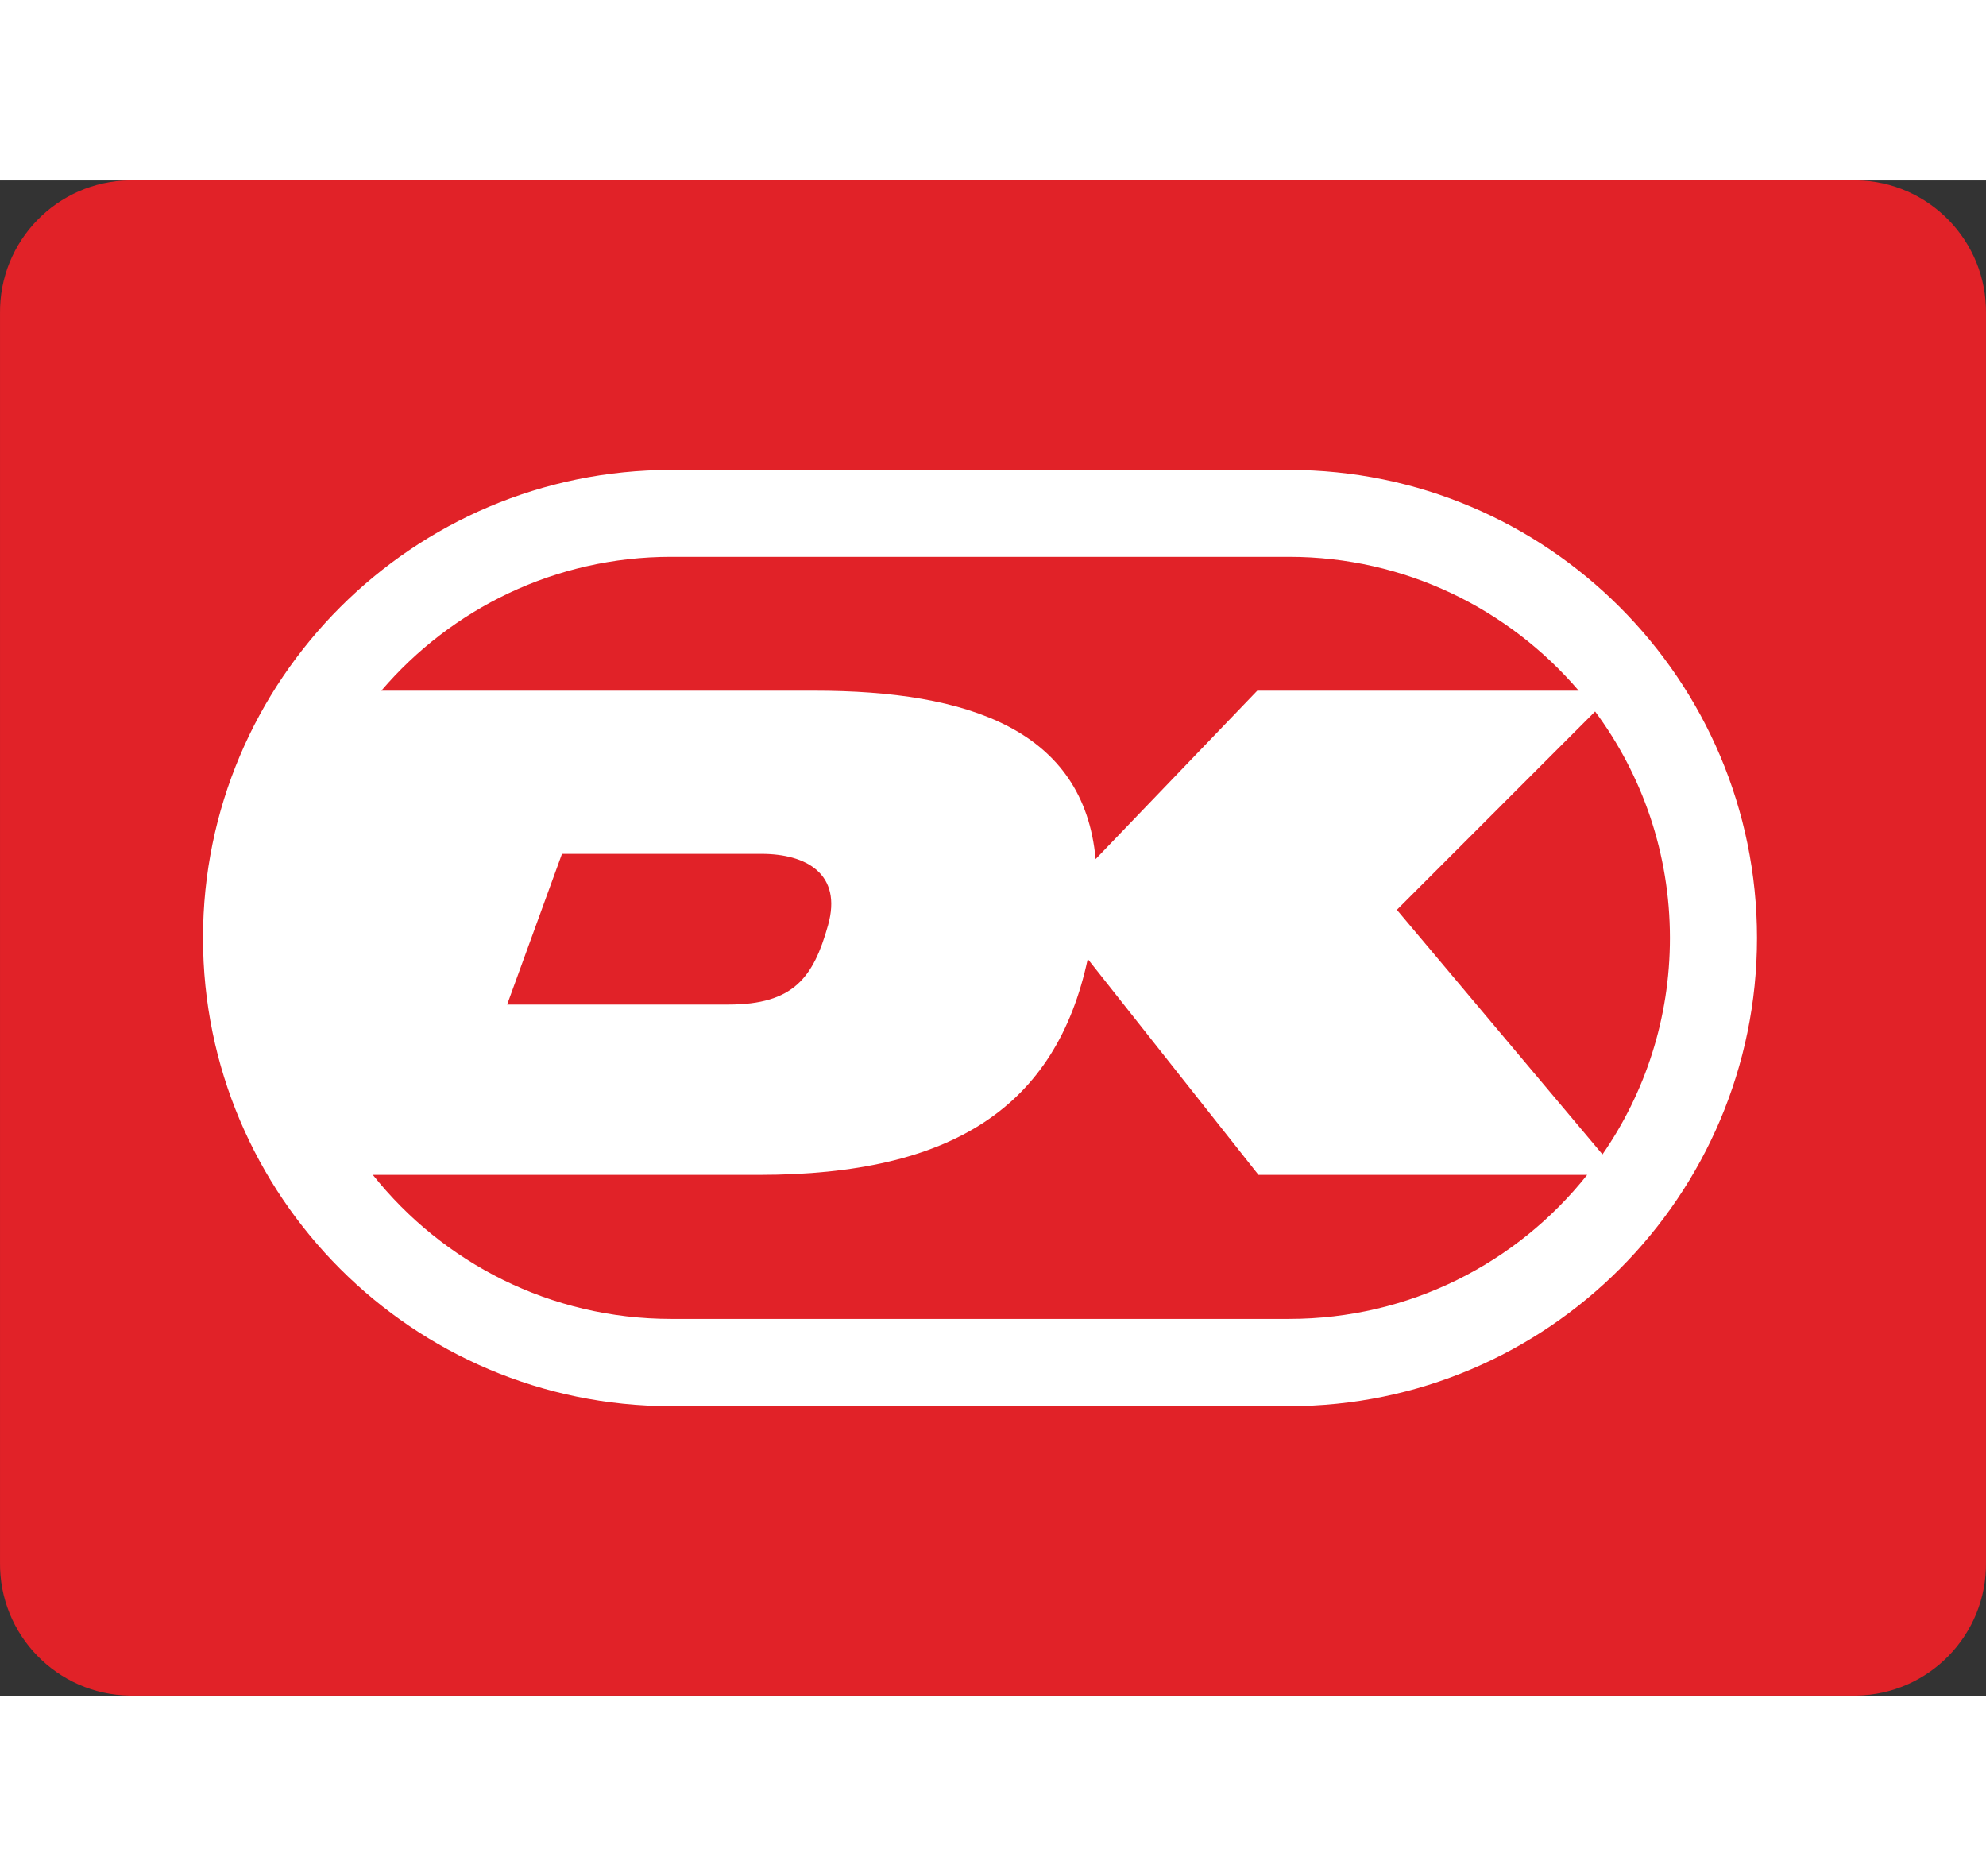
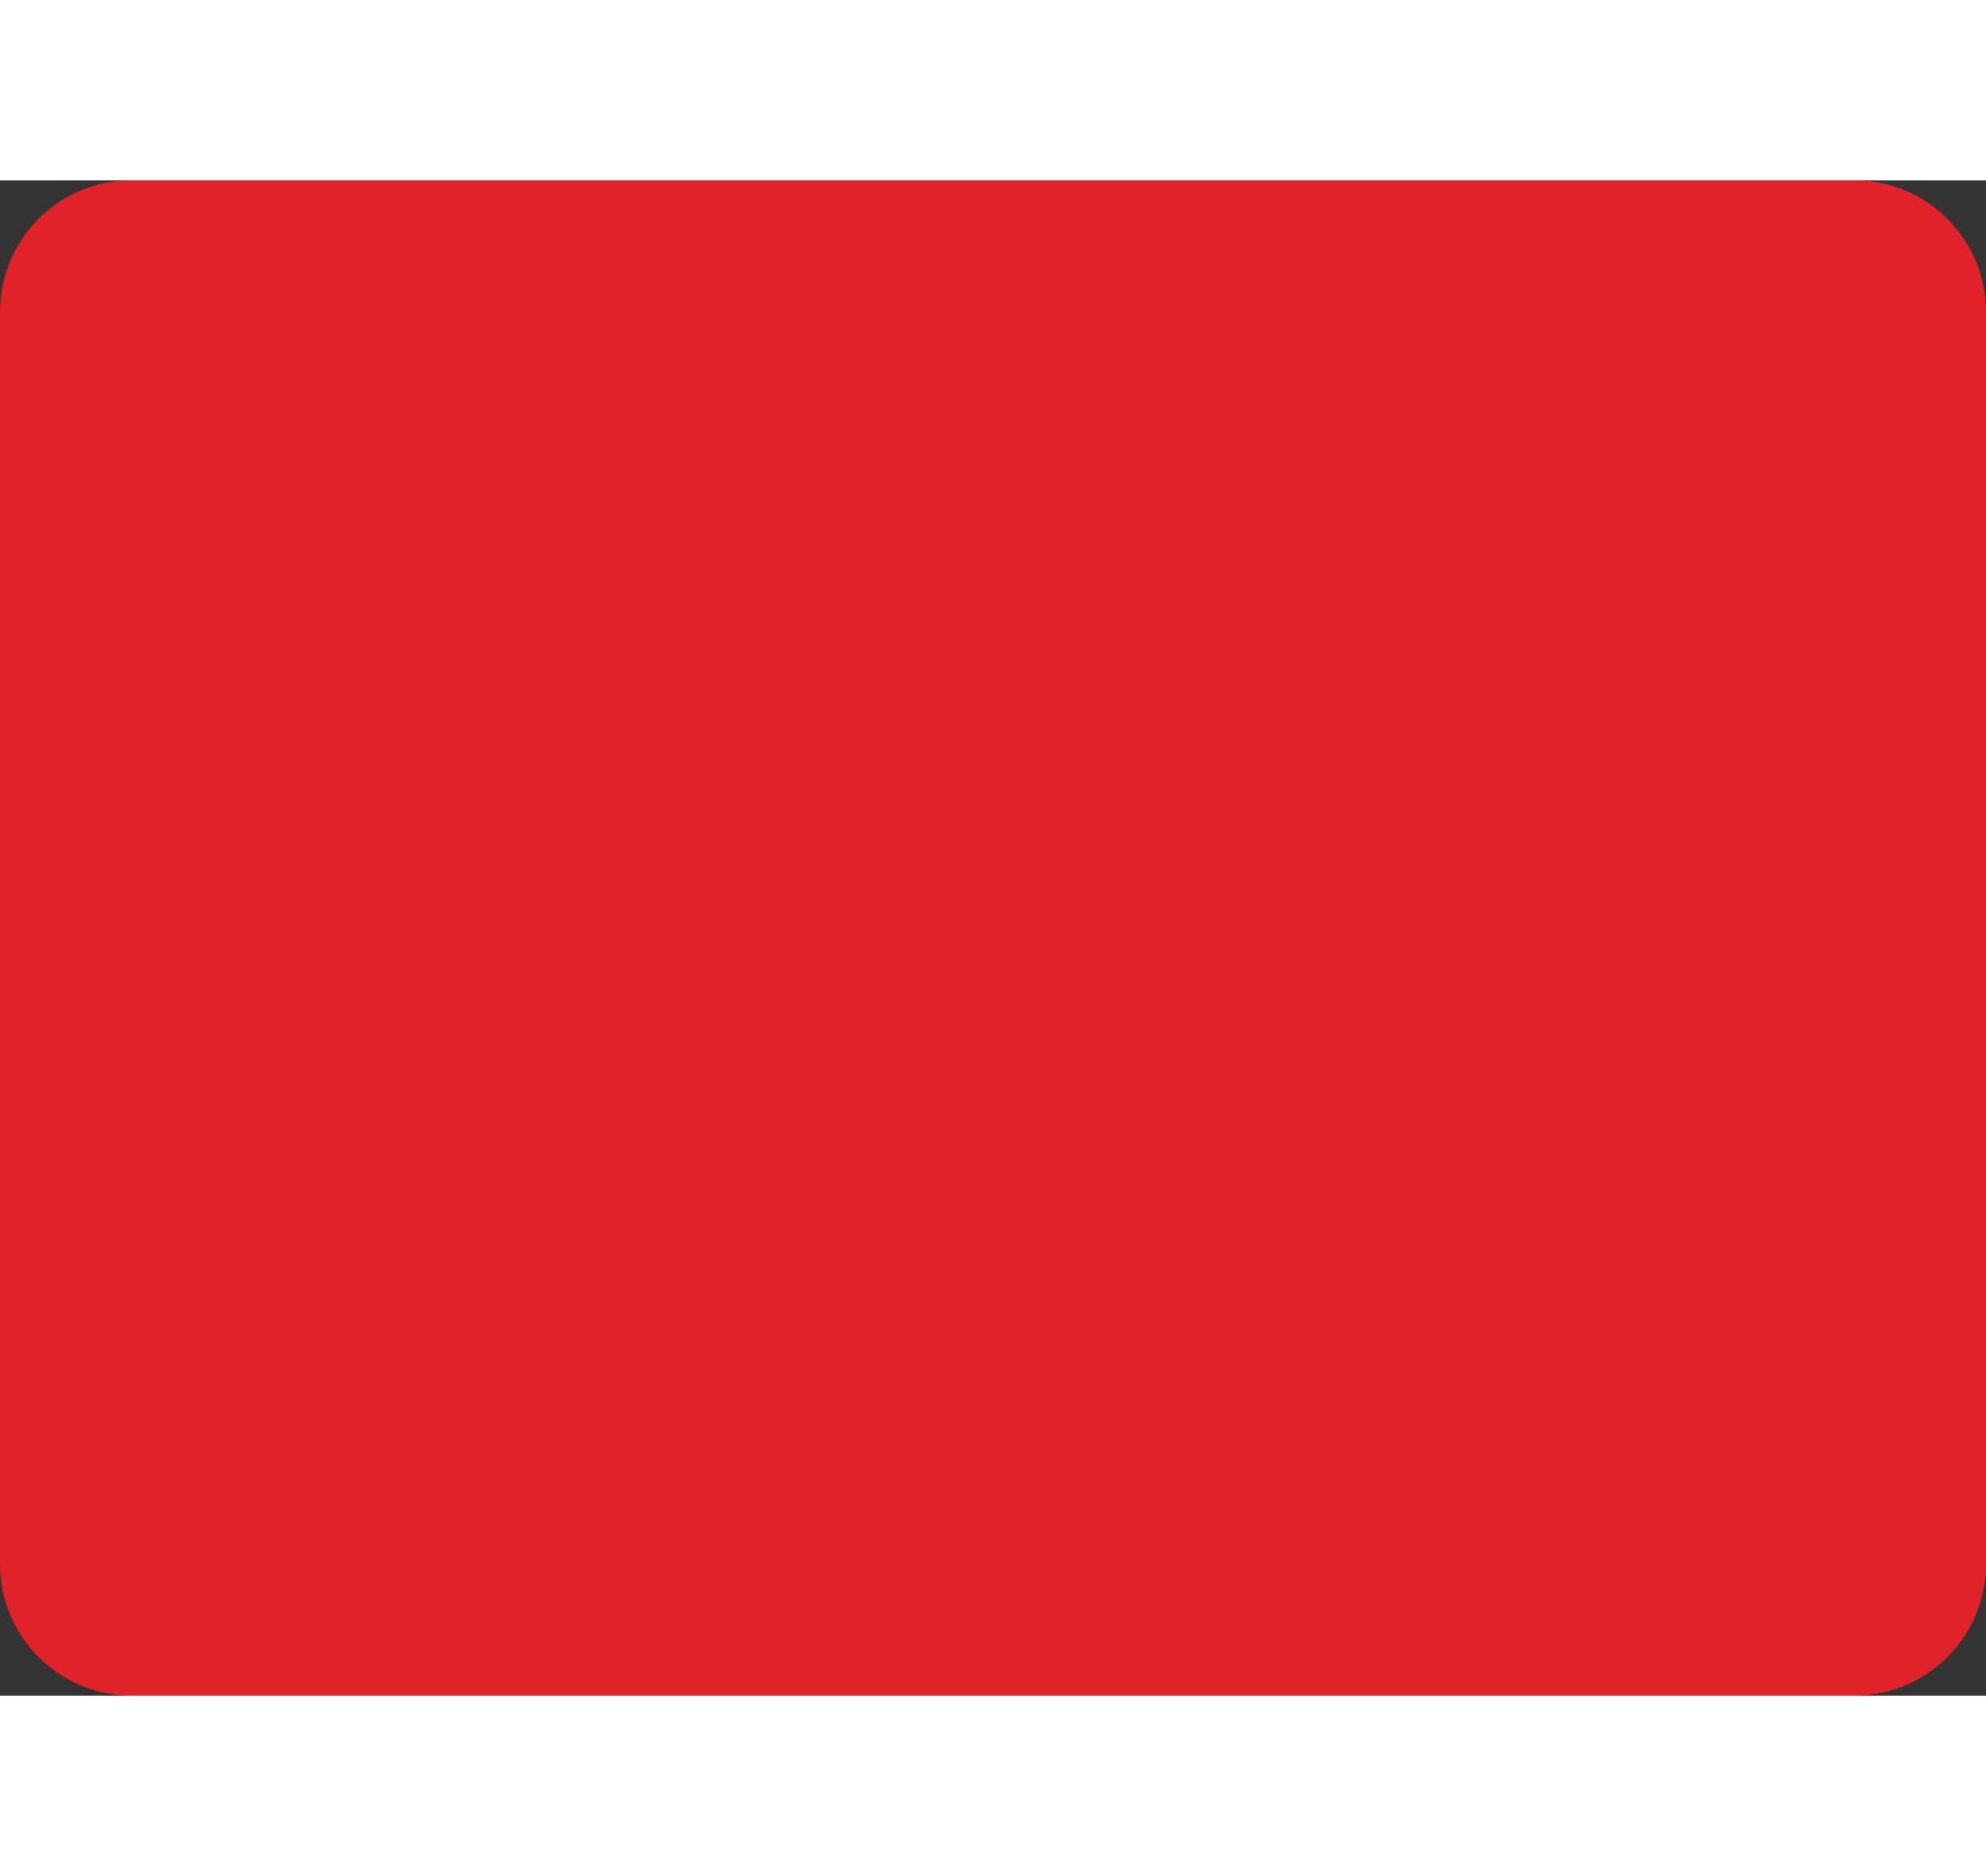
<svg xmlns="http://www.w3.org/2000/svg" version="1.1" id="Layer_1" x="0px" y="0px" width="54px" height="51px" viewBox="0 0 595.43 454.196" xml:space="preserve">
  <rect x="0" y="0" width="595.43" height="454.196" fill="#333333" stroke="none" />
-   <path fill="#E12228" d="M556.536-0.033H38.896C17.105,0.278-0.307,18.195,0.005,39.985c0,0.002,0,0.005,0,0.008v374.144  c-0.316,21.79,17.092,39.71,38.882,40.026c0.003,0,0.005,0,0.008,0h517.64c21.791-0.312,39.203-18.228,38.891-40.018  c0-0.003,0-0.006,0-0.009V39.993c0.316-21.79-17.092-39.71-38.881-40.026C556.542-0.033,556.54-0.033,556.536-0.033z" />
-   <path fill="#FFFFFF" d="M386.474,86.774H201.188c-77.347,0-140.324,62.927-140.324,140.299c0,77.426,62.953,140.35,140.324,140.35  h185.286c77.371,0,140.298-62.979,140.298-140.35C526.772,149.701,463.845,86.774,386.474,86.774z M111.787,298.088h115.783  c58.121,0,89.072-20.539,98.552-64.712l51.188,64.712h98.539c-20.932,26.368-53.186,43.178-89.374,43.178h-185.26  C165.009,341.266,132.746,324.403,111.787,298.088z M473.328,152.958H376.94l-48.457,50.477  c-3.518-38.737-38.197-50.477-84.21-50.477h-129.95c20.944-24.531,52.119-40.132,86.865-40.132h185.286  C421.195,112.827,452.369,128.428,473.328,152.958z M248.251,223.29c-4.386,15.626-10.295,23.742-29.901,23.742h-66.301  l16.44-45.172h59.802C241.712,201.859,252.609,207.849,248.251,223.29z M418.804,218.64l59.435-59.458  c14.075,18.989,22.428,42.496,22.428,67.891c0,24.11-7.459,46.434-20.224,64.868L418.804,218.64z" />
+   <path fill="#E12228" d="M556.536-0.033H38.896C17.105,0.278-0.307,18.195,0.005,39.985c0,0.002,0,0.005,0,0.008v374.144  c-0.316,21.79,17.092,39.71,38.882,40.026c0.003,0,0.005,0,0.008,0h517.64c21.791-0.312,39.203-18.228,38.891-40.018  c0-0.003,0-0.006,0-0.009V39.993c0.316-21.79-17.092-39.71-38.881-40.026C556.542-0.033,556.54-0.033,556.536-0.033" />
</svg>